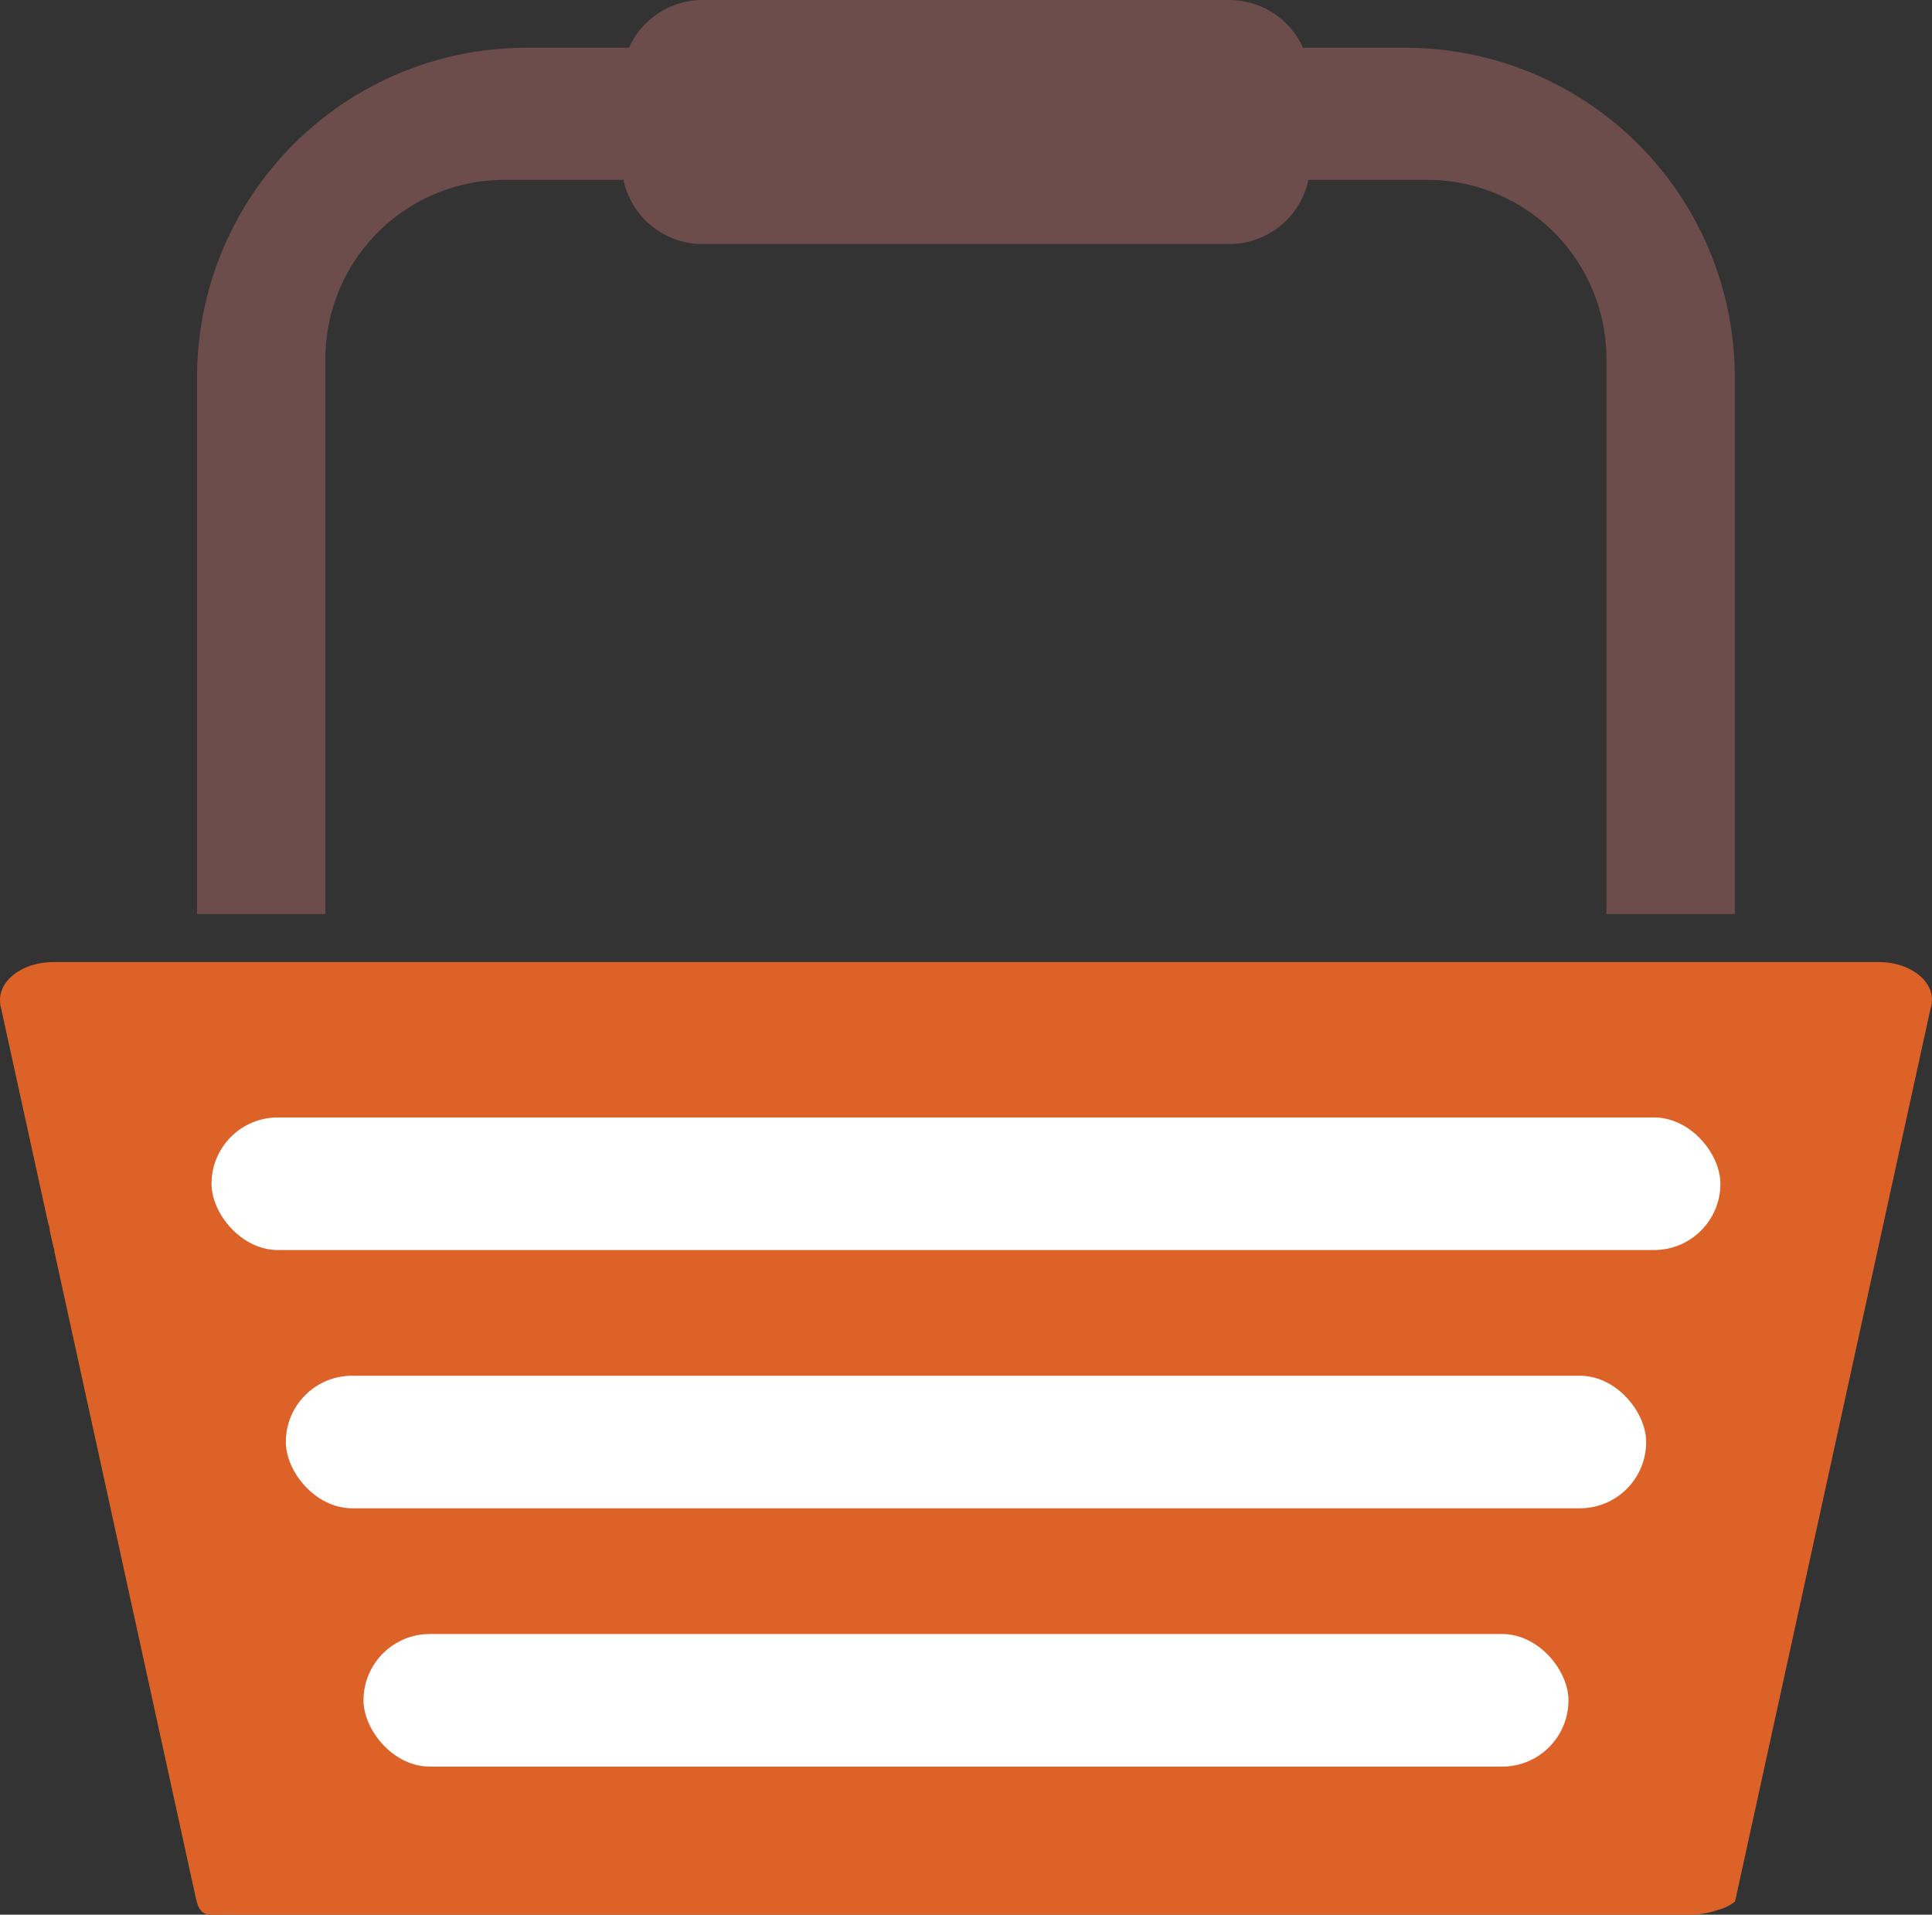
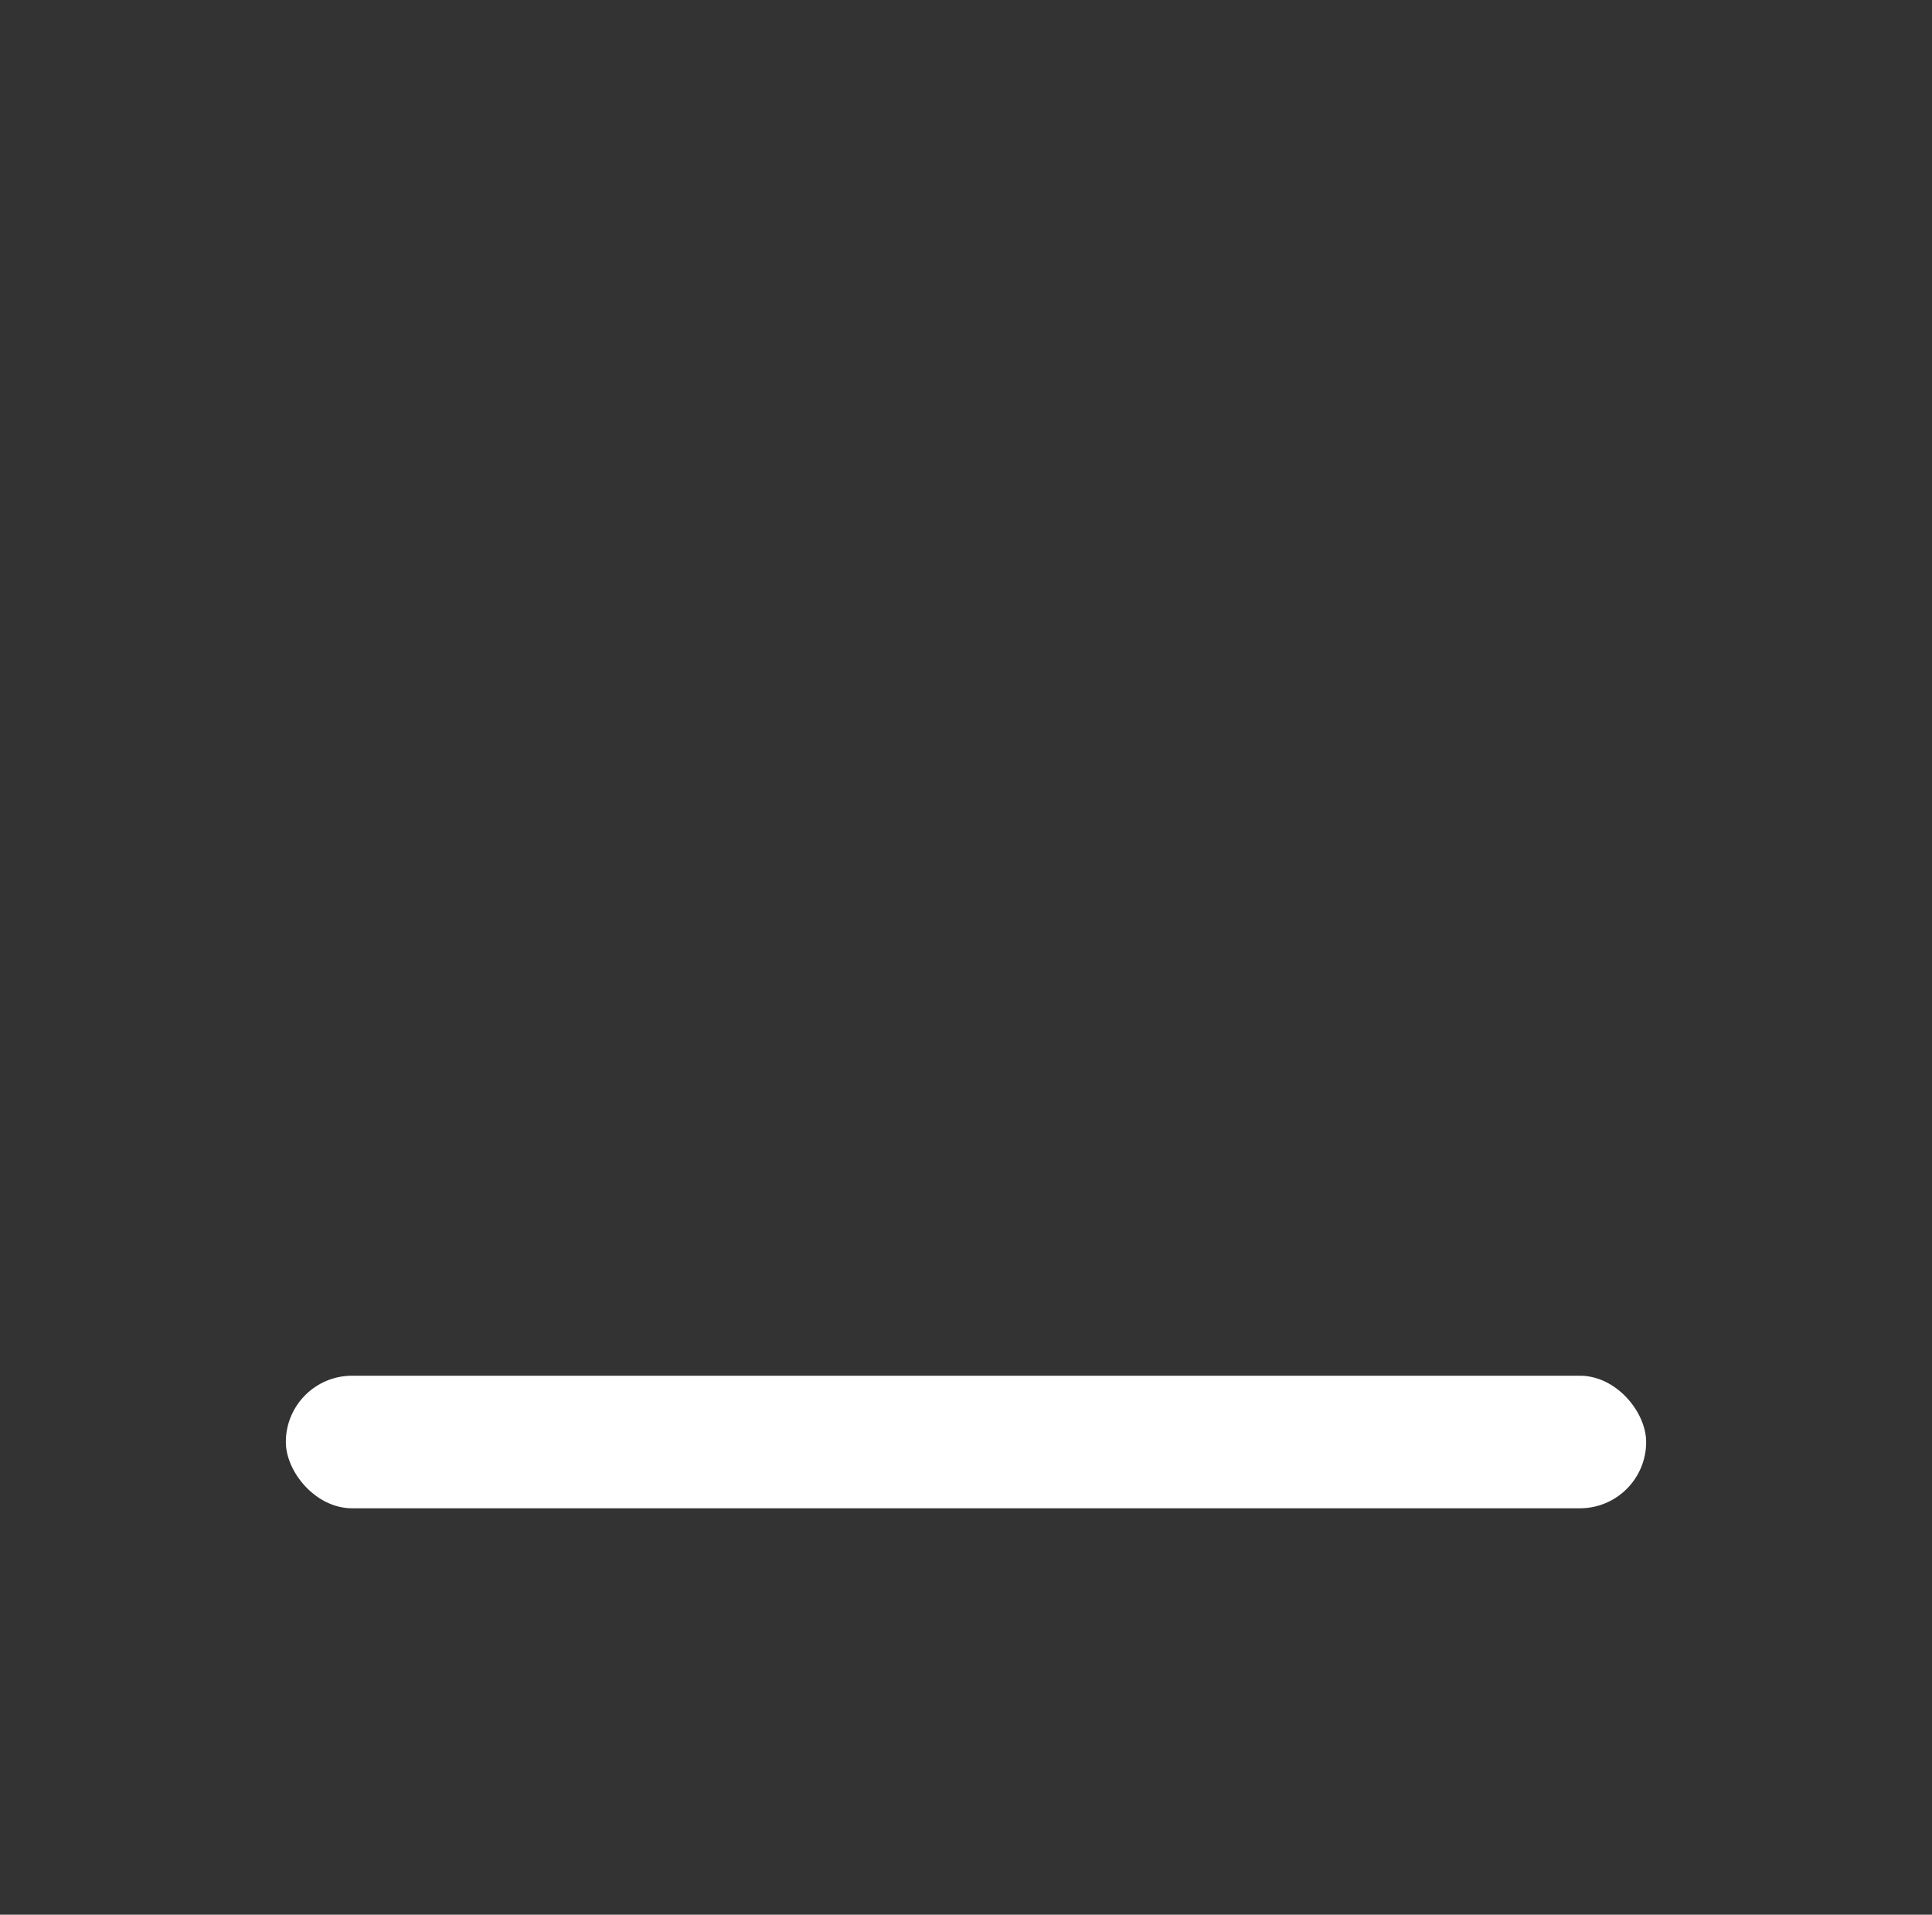
<svg xmlns="http://www.w3.org/2000/svg" id="Layer_1" data-name="Layer 1" viewBox="0 0 331.26 328.29">
  <rect x="0" y="0" width="331.26" height="328.29" fill="#333333" stroke="none" />
  <defs>
    <style>.cls-1{fill:#6d4d4b;}.cls-2{fill:#dc6227;}.cls-3{fill:#fff;}</style>
  </defs>
-   <path class="cls-1" d="M263,26.29H245.41a13.85,13.85,0,0,0-12.63-8.19H142.47a13.85,13.85,0,0,0-12.63,8.19H112.27A56.48,56.48,0,0,0,55.79,82.77v92.05h22V79.66a30.71,30.71,0,0,1,30.71-30.72h20.4a13.86,13.86,0,0,0,13.56,11h90.31a13.86,13.86,0,0,0,13.56-11h20.4a30.71,30.71,0,0,1,30.71,30.72v95.16h22v-92A56.48,56.48,0,0,0,263,26.29Z" transform="translate(-22 -18.1)" />
-   <path class="cls-2" d="M353.19,188.68c-.6-3.17-4.42-5.62-9-5.62l-.55,0H32.25a5.3,5.3,0,0,0-.69,0h-.43c-5,0-9.13,2.9-9.13,6.49a5.52,5.52,0,0,0,.05.71l0,.1v0l8.25,37.66a2.22,2.22,0,0,1,.21.74V229l.67,3a1.67,1.67,0,0,1,.14.53v.14L55.55,343.42c.28,1,.47,2.62,2.13,2.95.37.07,4.12,0,4.34,0H312.66a14.86,14.86,0,0,0,3.83-.78,7.82,7.82,0,0,0,3-1.45L353,191.07a4.59,4.59,0,0,0,.22-1A6.3,6.3,0,0,0,353.19,188.68Z" transform="translate(-22 -18.1)" />
-   <rect class="cls-3" x="36.27" y="191.6" width="258.71" height="22.73" rx="11.36" />
  <rect class="cls-3" x="49.01" y="235.88" width="233.24" height="22.73" rx="11.36" />
-   <rect class="cls-3" x="62.33" y="280.17" width="206.6" height="22.73" rx="11.36" />
</svg>